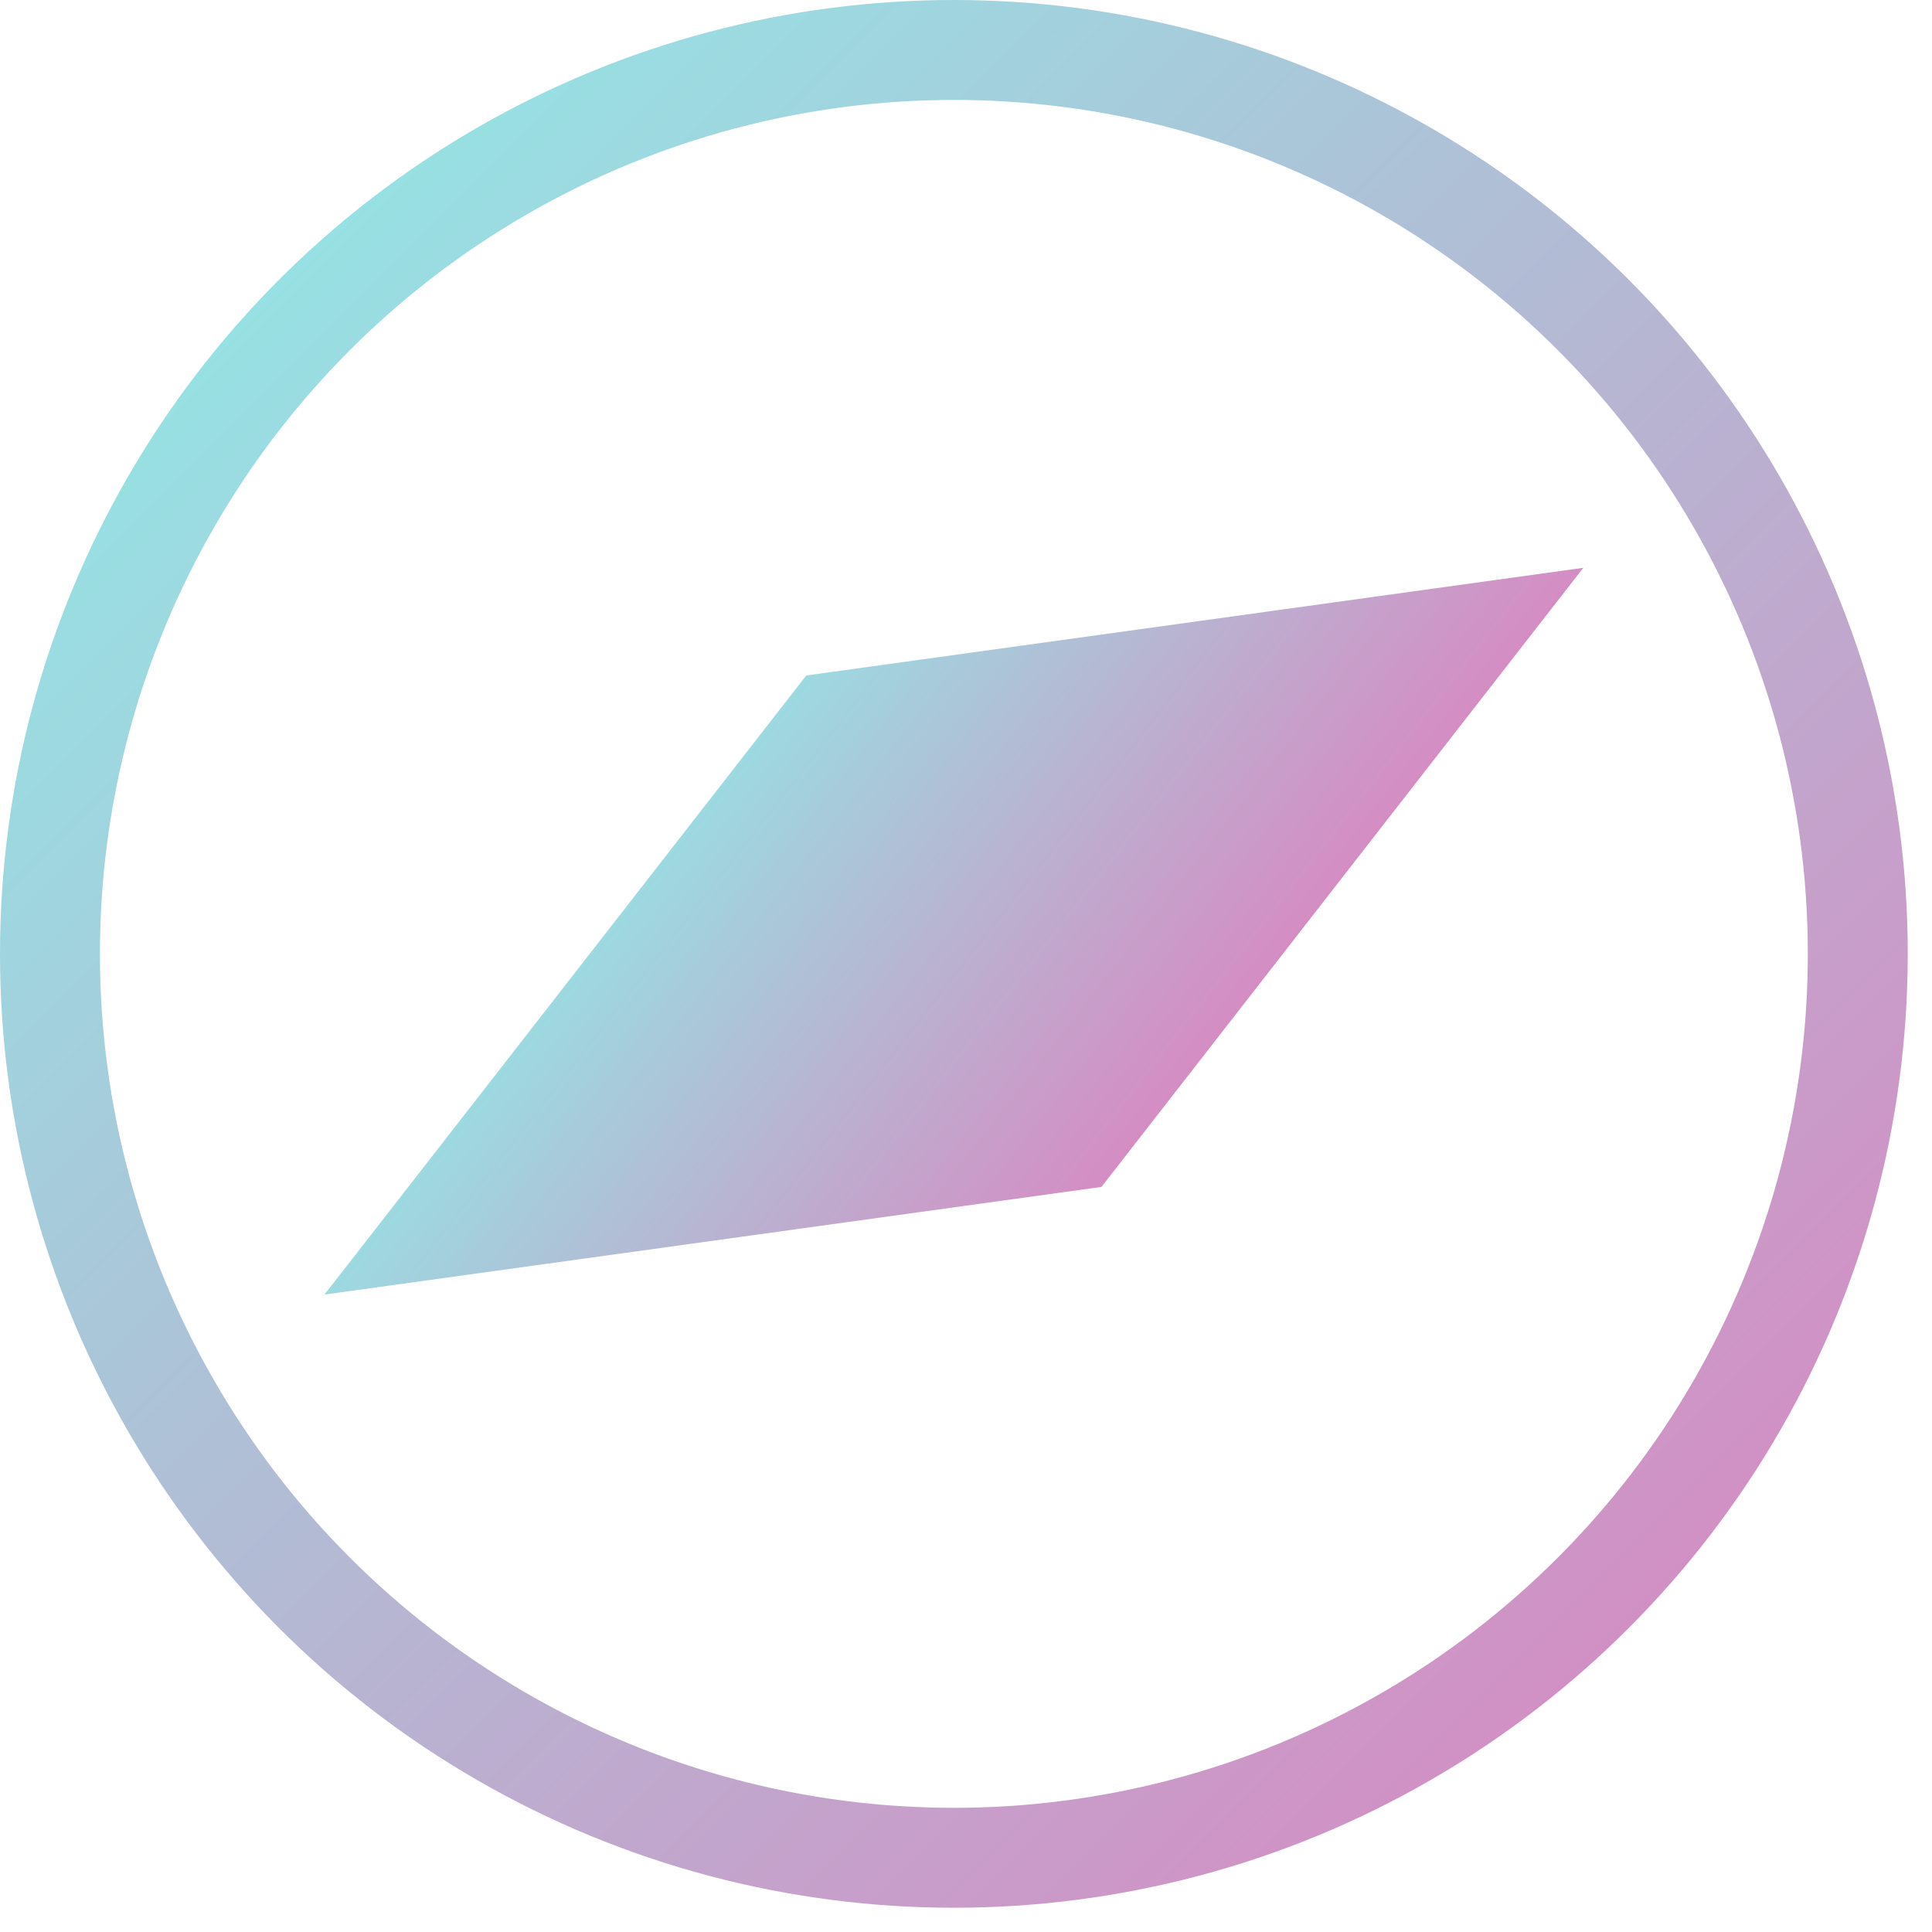
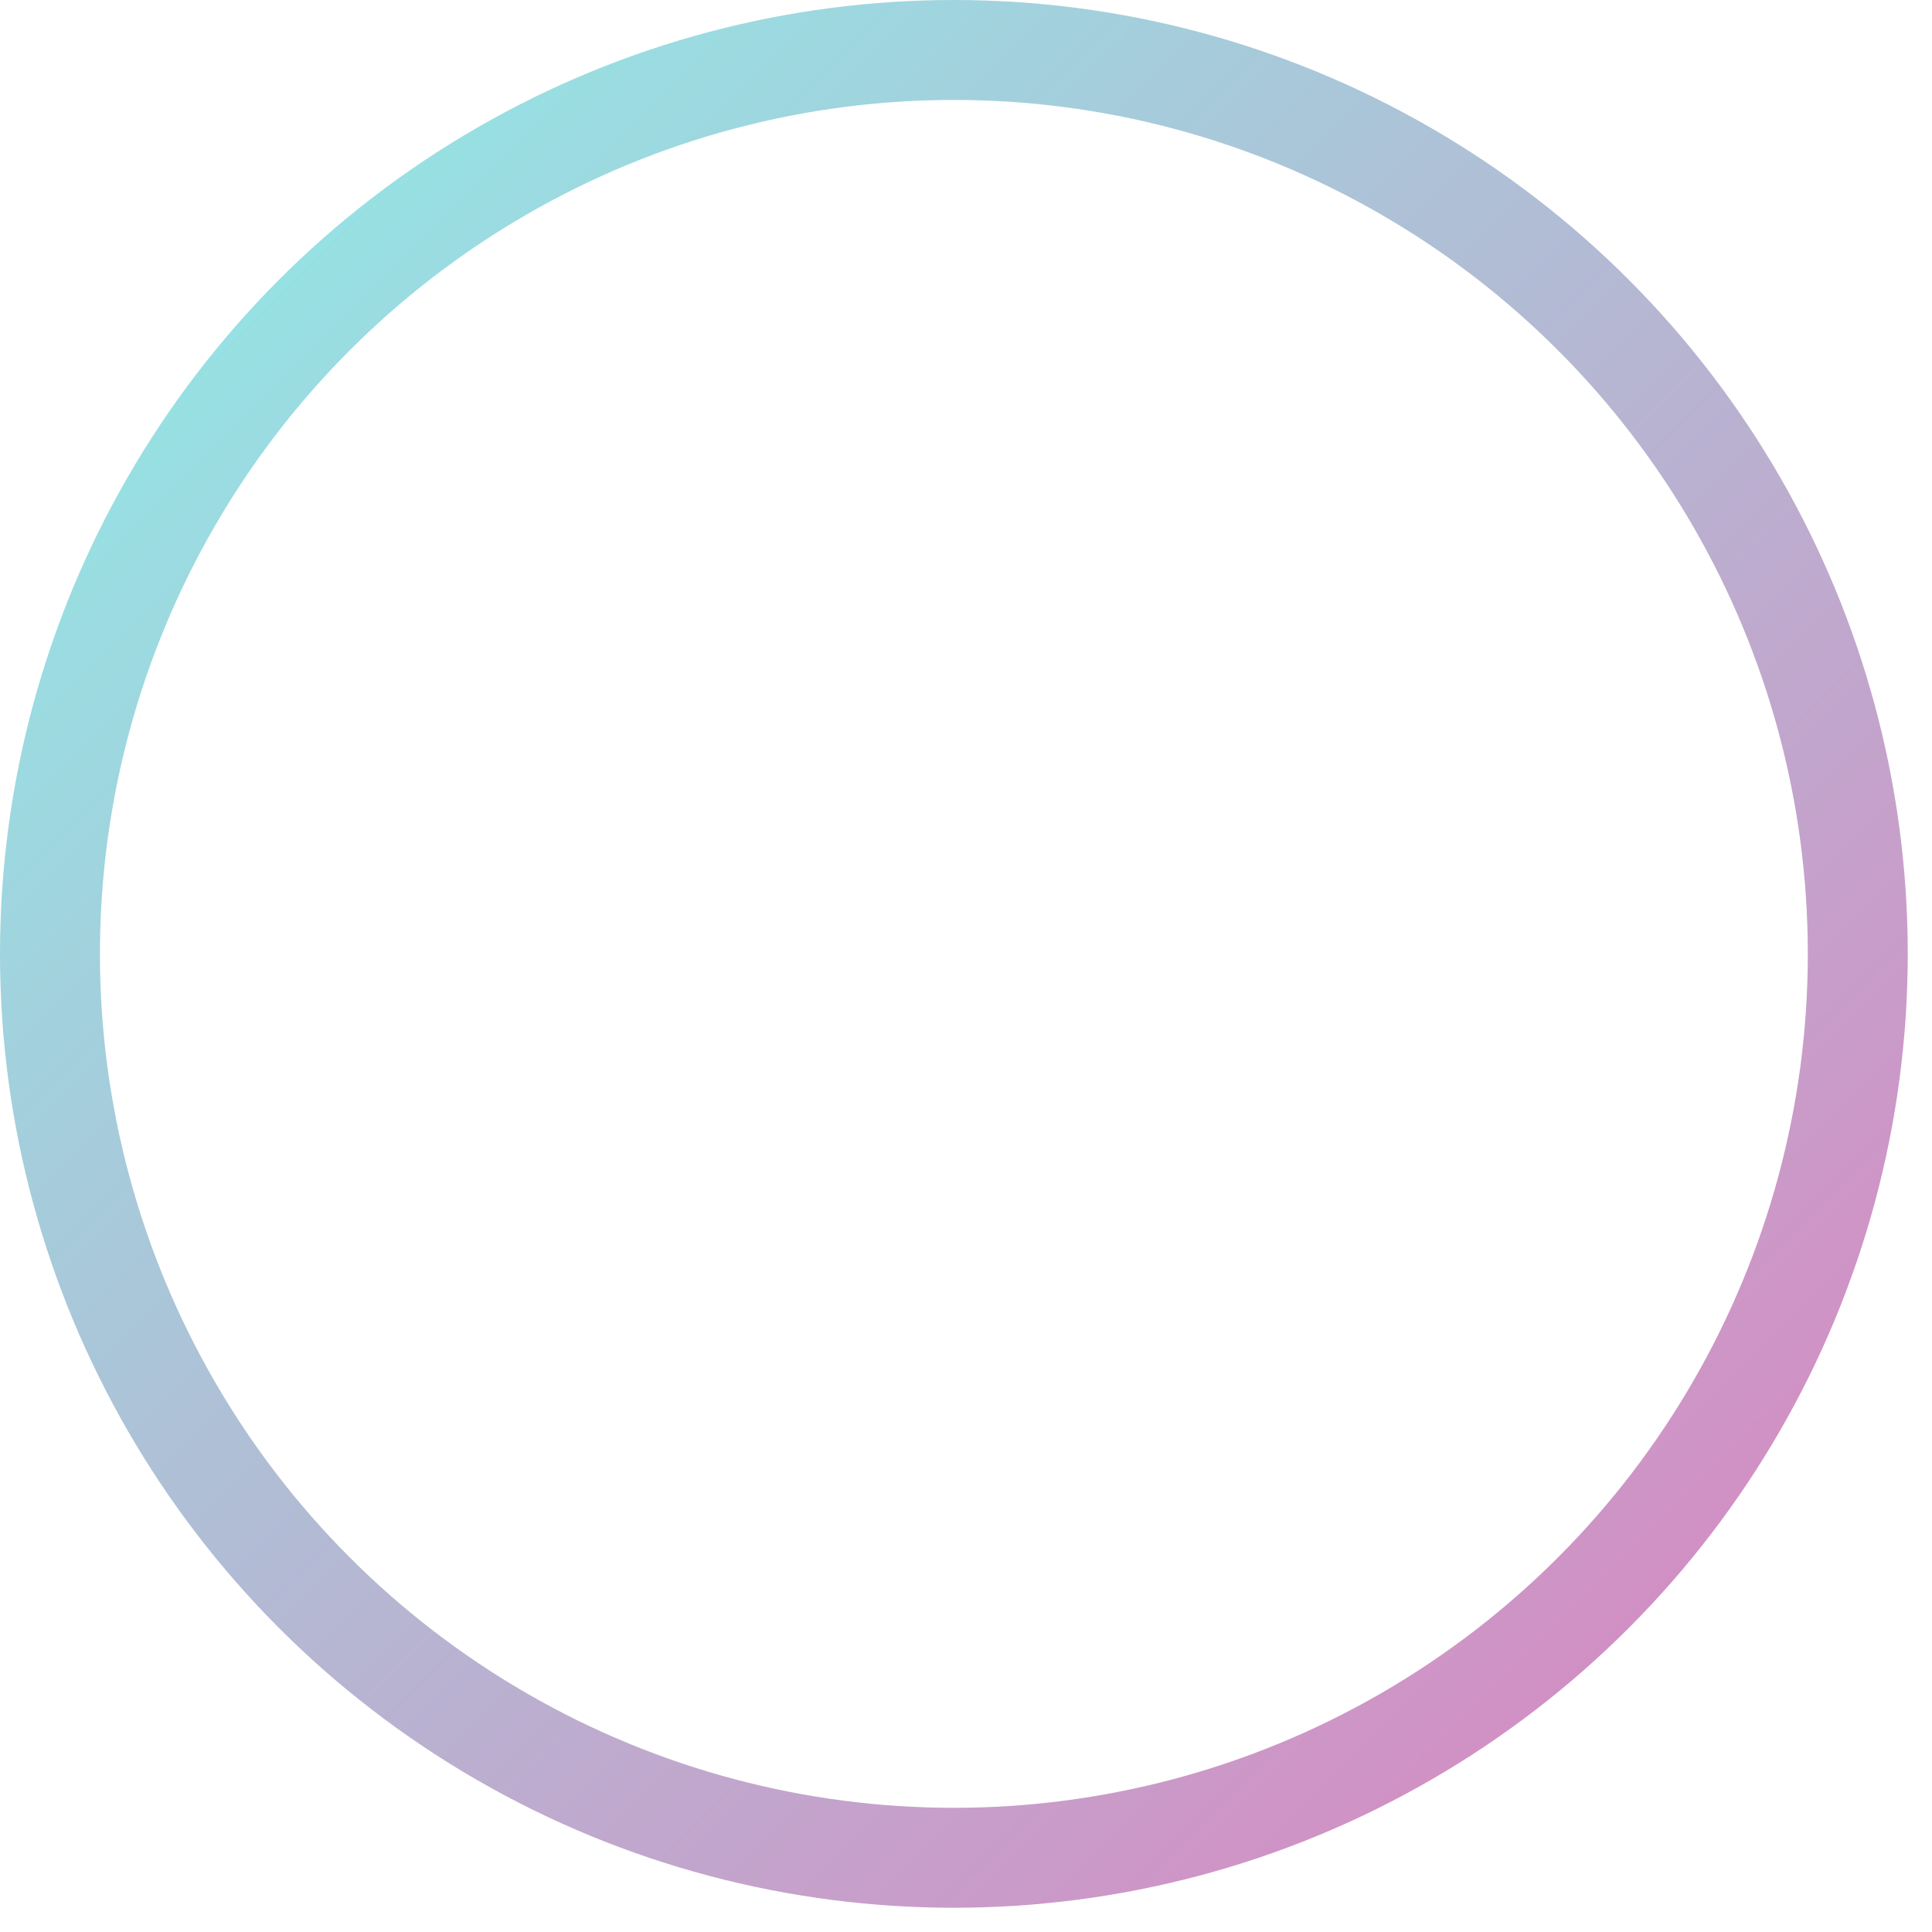
<svg xmlns="http://www.w3.org/2000/svg" width="58" height="58" viewBox="0 0 58 58" fill="none">
  <circle cx="28.636" cy="28.636" r="27.136" stroke="url(#paint0_linear_298_723)" stroke-width="3" />
-   <path d="M24.205 20.278L47.532 17.046L33.068 35.631L9.741 38.864L24.205 20.278Z" fill="url(#paint1_linear_298_723)" />
  <defs>
    <linearGradient id="paint0_linear_298_723" x1="0" y1="0" x2="57" y2="57" gradientUnits="userSpaceOnUse">
      <stop stop-color="#8BF1E9" />
      <stop offset="1" stop-color="#DD80BE" />
    </linearGradient>
    <linearGradient id="paint1_linear_298_723" x1="5.31" y1="31.188" x2="31.232" y2="51.361" gradientUnits="userSpaceOnUse">
      <stop stop-color="#81FFEF" />
      <stop offset="1" stop-color="#F067B4" />
    </linearGradient>
  </defs>
</svg>